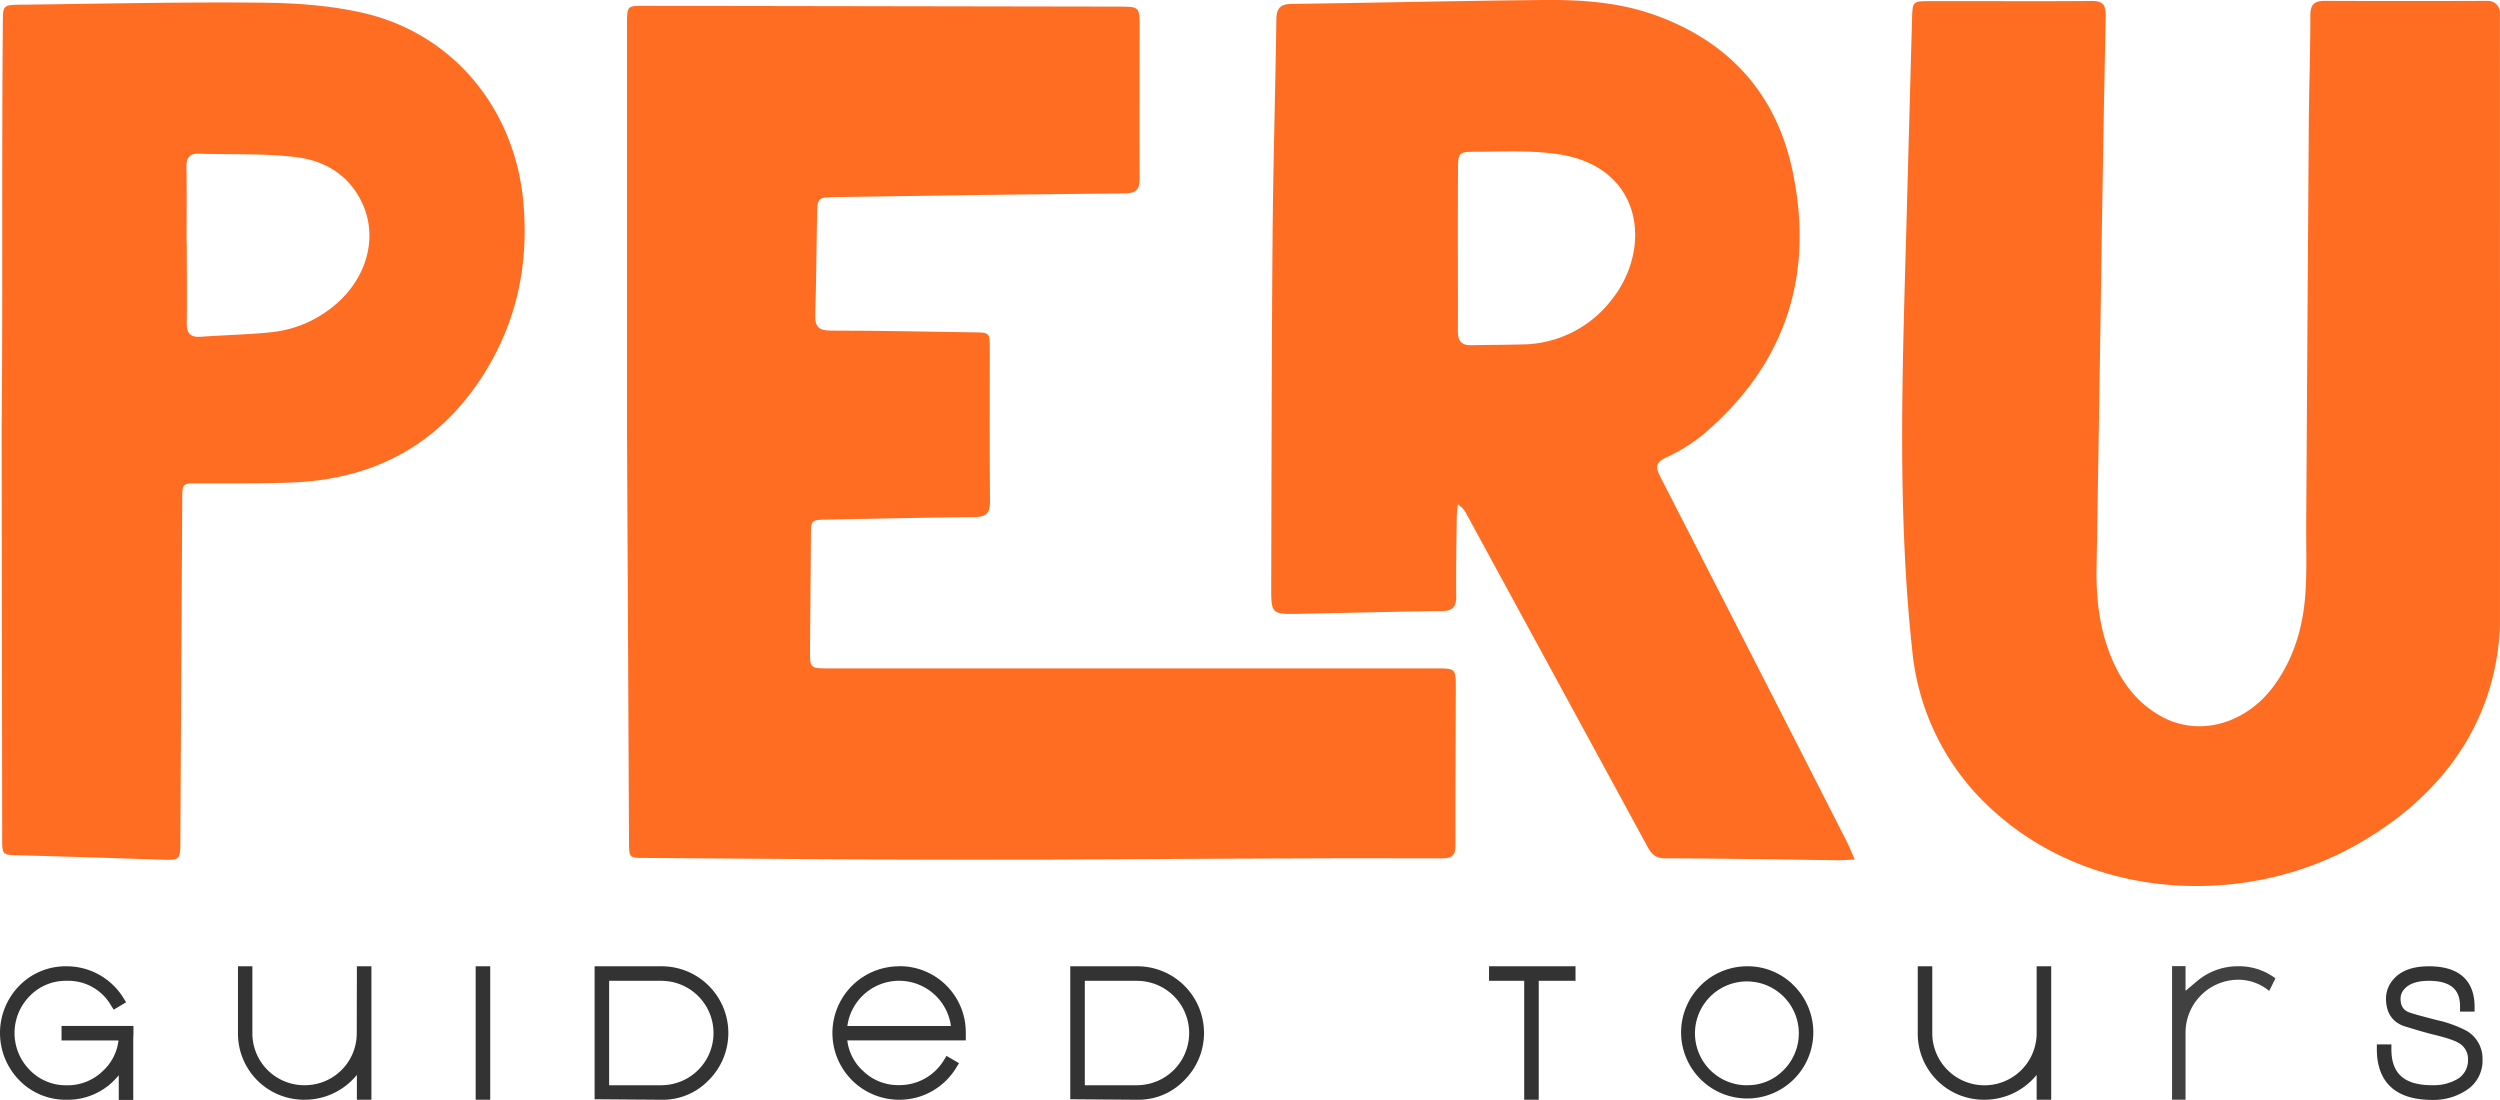
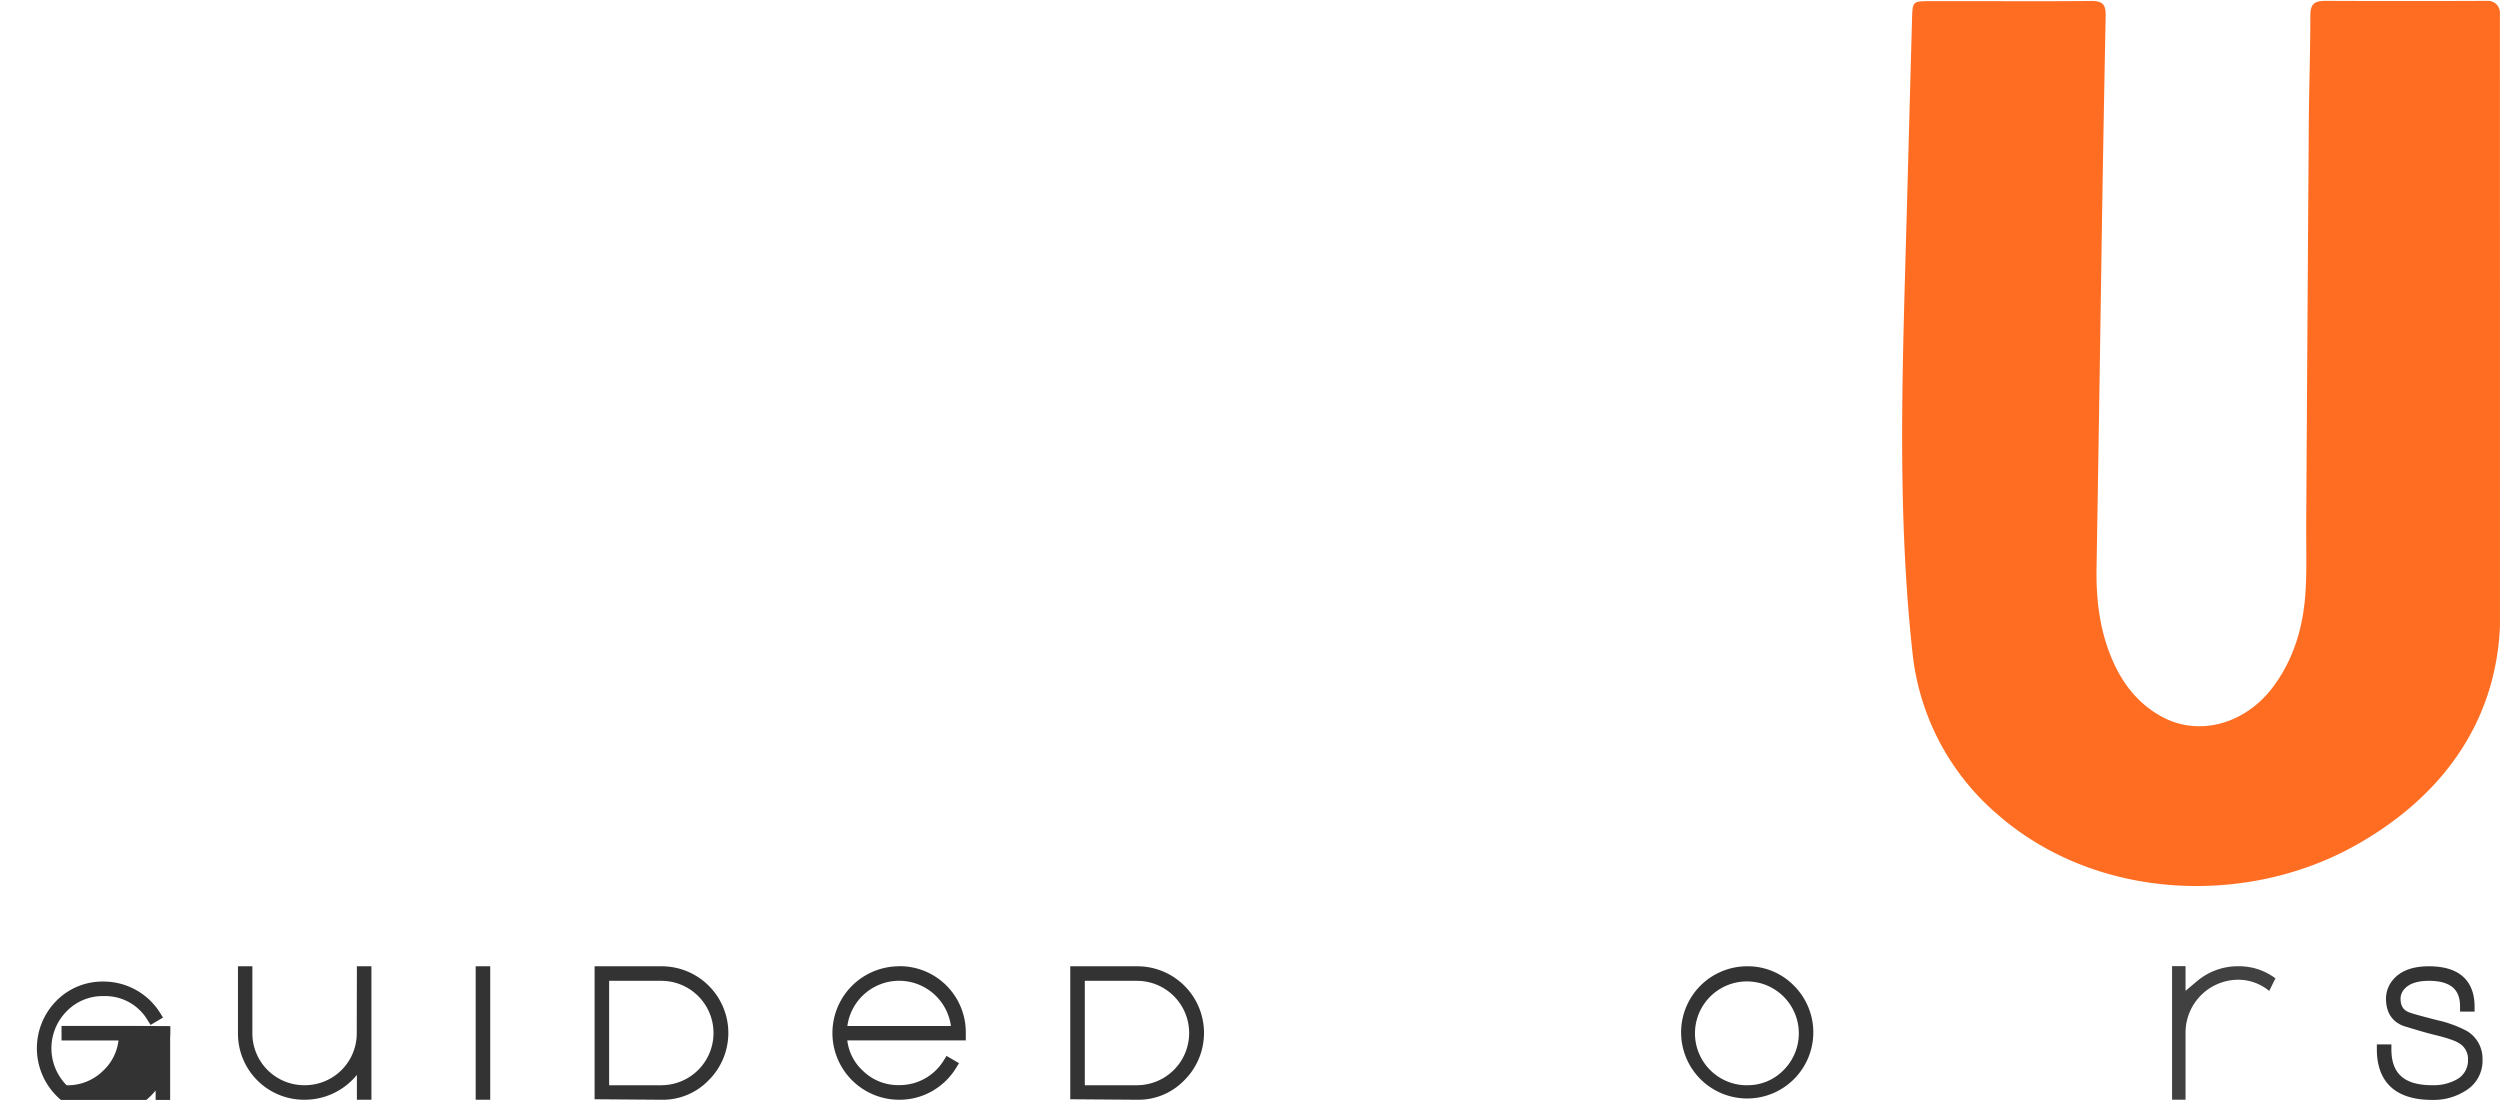
<svg xmlns="http://www.w3.org/2000/svg" viewBox="0 0 756.4 332.8">
  <defs>
    <style>.cls-1{fill:#ff6d22;}.cls-2{opacity:0.93;}.cls-3{fill:#333;}</style>
  </defs>
  <title>pgt</title>
  <g id="Capa_2" data-name="Capa 2">
    <g id="Capa_1-2" data-name="Capa 1">
-       <path class="cls-1" d="M189.71,130.57q0-61.77,0-123.55c0-5.29.1-5.27,5.31-5.26L338.32,2c6.5,0,6.5,0,6.5,6.61,0,15.11-.13,30.22,0,45.33,0,3.56-1.16,4.53-4.6,4.57q-43.68.4-87.36,1.11c-5.49.07-5.55.18-5.66,5.52-.2,10-.21,20-.55,30-.13,3.64,1,4.89,4.73,4.89,14.38,0,28.76.31,43.14.52,4.91.06,4.94.08,4.95,4.79,0,15.48-.09,31,.07,46.43,0,3.51-1.15,4.64-4.6,4.67-14.87.14-29.73.51-44.59.76-4.91.08-5,.1-5,4.86q-.15,17.53-.28,35.09c0,4.91.14,5.08,5.16,5.08l184.24,0c5.93,0,6,0,6,6.06,0,15.84-.18,31.67-.11,47.51,0,3.12-1.16,3.91-4.08,3.9q-30.53-.08-61,.08c-27.65.1-55.31.38-83,.34-33.14,0-64.09-.34-97.23-.54-4.7,0-4.74,0-4.74-5Z" />
-       <path class="cls-1" d="M561.19,260.06c-2.23.1-3.55.23-4.87.22-17.54-.22-35.08-.55-52.63-.59-3.32,0-4.37-1.92-5.6-4.2q-27.15-49.92-54.31-99.83a7.22,7.22,0,0,0-2.75-3.09c-.1,1.41-.28,2.82-.29,4.22-.09,7.92-.23,15.84-.15,23.76,0,3.13-1.11,4.28-4.27,4.32-14.37.18-28.74.57-43.11.84-8.56.16-8.61.12-8.59-8.4.1-35.21.12-70.42.41-105.64.18-21.92.85-43.85,1.14-65.77.05-3.47,1.24-4.68,4.68-4.72C416.31.85,441.77.23,467.23,0c11.45-.1,22.87.69,33.83,4.68,22.47,8.18,36.52,24.06,41.34,47.24,6.55,31.46-2.17,58.3-26.88,79.37a51.39,51.39,0,0,1-11.42,7.13c-3.26,1.54-3.23,3-1.77,5.81q28.27,55.09,56.38,110.3C559.51,256.12,560.17,257.77,561.19,260.06Zm-120.1-185h0c0,8.4.05,16.81,0,25.21,0,3,1.21,4.25,4.13,4.18,5.11-.12,10.23-.1,15.34-.24a34.49,34.49,0,0,0,26.7-13.07C500,75.68,497.42,50.82,472,46.74c-8.34-1.33-17-.83-25.49-.83-5.33,0-5.37.31-5.38,5.8C441.08,59.51,441.09,67.3,441.09,75.1Z" />
-       <path class="cls-1" d="M.5,130.06C.87,89,.5,48,.86,6.9c.05-5.33,0-5.41,5.51-5.48C30.6,1.14,54.84.57,79.07.81c10.4.1,21,.82,31.12,3.18,27.1,6.35,45.52,29.07,48.12,56.86,1.82,19.44-2.1,37.35-12.76,53.63C132,135.11,112.47,145.11,88.07,146c-9.25.32-18.52.26-27.78.25-5.12,0-5.13-.13-5.15,4.9q-.3,51.9-.58,103.8c0,5.17-.34,5.33-5.38,5.16-15-.5-28.48-.93-43.46-1.33-5-.13-5.06-.05-5.06-5.14Zm56-56.18c0,7.91.09,15.83,0,23.75-.06,3.11,1,4.49,4.23,4.26,6.92-.49,13.88-.64,20.78-1.31a35.49,35.49,0,0,0,20.46-8.84c8.79-7.76,12.08-19.15,8.18-29C106.48,53.64,99,48.77,90,47.6c-9.82-1.26-19.87-.78-29.81-1.1-2.85-.09-3.81,1.23-3.77,4C56.52,58.28,56.45,66.08,56.45,73.88Z" />
      <path class="cls-1" d="M756.38,3.87A3.6,3.6,0,0,0,752.76.26c-15.25.07-34.77.07-49.25,0-3.27,0-4.49,1-4.49,4.37,0,10.85-.39,21.69-.47,32.53l-.26,38.21q-.27,42.12-.53,84.25c0,6.46.2,12.93-.2,19.37-.62,10.25-3.34,19.91-9.47,28.37-8.5,11.72-22.71,15.68-34.1,9.43-7.87-4.32-12.7-11.21-15.8-19.42s-4-16.76-3.86-25.49q.85-50.61,1.59-101.23.52-32.9,1.17-65.78c.07-3.16-.64-4.61-4.22-4.58-16.45.16-32.9,0-49.35.06-4.69,0-4.86.19-5,5q-.81,29.42-1.6,58.82c-.3,11.08-.64,22.16-.91,33.25-.82,33.26-1,66.54,2.59,99.65a74.56,74.56,0,0,0,25.82,49.38c29.79,26,75.16,27.85,108.23,9.34,25.78-14.43,42.42-36.76,43.74-66.24Z" />
      <g class="cls-2">
        <path class="cls-3" d="M677.32,296.43a14.68,14.68,0,0,1,9.25,3.39l1.89-3.81a18.29,18.29,0,0,0-11.14-3.66A19.11,19.11,0,0,0,664.57,297l-3.31,2.78v-7.46h-4.08v40.41h4.08V312.54a16,16,0,0,1,16.06-16.11Z" />
      </g>
      <path class="cls-3" d="M107.94,312.58a15.69,15.69,0,0,1-15.79,15.76,15.69,15.69,0,0,1-15.79-15.76V292.36H72v20.22a20,20,0,0,0,20.19,20.16,20.38,20.38,0,0,0,15.79-7.52v7.52h4.4V292.36h-4.4Z" />
      <rect class="cls-3" x="143.92" y="292.36" width="4.4" height="40.38" />
      <path class="cls-3" d="M200.09,292.36H179.9v40.23l20.18.15h.2a19.24,19.24,0,0,0,14.1-5.87,20.17,20.17,0,0,0-14.29-34.51Zm0,36H184.3V296.76h15.79a15.79,15.79,0,1,1,0,31.58Z" />
      <path class="cls-3" d="M272.05,292.36a20.19,20.19,0,1,0,0,40.38,19.9,19.9,0,0,0,9.94-2.59,20.25,20.25,0,0,0,7.37-7.17l.8-1.3-3.78-2.21-.77,1.25a15.83,15.83,0,0,1-5.76,5.59,15.57,15.57,0,0,1-7.8,2,15.2,15.2,0,0,1-11-4.36,14.84,14.84,0,0,1-4.69-9.16h35.85v-2.2a20,20,0,0,0-20.19-20.26Zm-15.67,18.06a15.81,15.81,0,0,1,31.33,0Z" />
      <path class="cls-3" d="M344,292.36H323.82v40.23l20.18.15h.2a19.24,19.24,0,0,0,14.1-5.87A20.17,20.17,0,0,0,344,292.36Zm0,36H328.22V296.76H344a15.79,15.79,0,1,1,0,31.58Z" />
-       <polygon class="cls-3" points="450.52 296.76 461.16 296.76 461.16 332.74 465.56 332.74 465.56 296.76 476.69 296.76 476.69 292.36 450.52 292.36 450.52 296.76" />
      <path class="cls-3" d="M528.46,292.36a20,20,0,1,0,14.32,5.86A19.57,19.57,0,0,0,528.46,292.36Zm0,36a15.71,15.71,0,1,1,11.19-4.6A15.1,15.1,0,0,1,528.46,328.34Z" />
-       <path class="cls-3" d="M616.21,312.58a15.79,15.79,0,1,1-31.58,0V292.36h-4.4v20.22a20,20,0,0,0,20.19,20.16,20.38,20.38,0,0,0,15.79-7.52v7.52h4.4V292.36h-4.4Z" />
      <path class="cls-3" d="M746.3,311.89a35.4,35.4,0,0,0-8.74-3.19c-5.89-1.49-7.94-2.13-8.66-2.41-1.79-.67-2.59-2-2.59-4.15a4.32,4.32,0,0,1,1.11-2.83c1.43-1.69,3.94-2.55,7.47-2.55,8.44,0,9.42,4.46,9.42,7.81v1.5h4.4v-1.5c0-5.57-2.4-12.21-13.82-12.21-5,0-8.64,1.39-10.89,4.12a8.71,8.71,0,0,0-2.09,5.67c0,5.29,2.94,7.44,5.47,8.32,4.51,1.38,7.61,2.27,9.45,2.69,4.28,1.06,6.1,1.83,6.89,2.3a5.53,5.53,0,0,1,3,5.17,6.55,6.55,0,0,1-3.27,5.89,14.38,14.38,0,0,1-7.55,1.82c-8.44,0-12.36-3.46-12.36-10.89V316h-4.4v1.5c0,7,2.9,15.29,16.76,15.29A18,18,0,0,0,746,330a10.53,10.53,0,0,0,5.11-9.41A9.71,9.71,0,0,0,746.3,311.89Z" />
-       <path class="cls-3" d="M40.32,310.4H35.93v0H18.62v4.4H35.85A14.89,14.89,0,0,1,31.16,324a15.22,15.22,0,0,1-11,4.36A15.14,15.14,0,0,1,9,323.74a15.91,15.91,0,0,1,0-22.38,15.1,15.1,0,0,1,11.19-4.6,14.9,14.9,0,0,1,13.43,7.49l.78,1.23,3.76-2.23-.81-1.3a20.18,20.18,0,0,0-17.16-9.59,19.6,19.6,0,0,0-14.33,5.86,20.44,20.44,0,0,0,0,28.65,19.58,19.58,0,0,0,14.33,5.87,19.63,19.63,0,0,0,14.32-5.84,20.75,20.75,0,0,0,1.42-1.57v7.47h4.39V314c0-.45.06-.89.06-1.34v-2.2h-.06Z" />
+       <path class="cls-3" d="M40.32,310.4H35.93v0H18.62v4.4H35.85A14.89,14.89,0,0,1,31.16,324a15.22,15.22,0,0,1-11,4.36a15.91,15.91,0,0,1,0-22.38,15.1,15.1,0,0,1,11.19-4.6,14.9,14.9,0,0,1,13.43,7.49l.78,1.23,3.76-2.23-.81-1.3a20.18,20.18,0,0,0-17.16-9.59,19.6,19.6,0,0,0-14.33,5.86,20.44,20.44,0,0,0,0,28.65,19.58,19.58,0,0,0,14.33,5.87,19.63,19.63,0,0,0,14.32-5.84,20.75,20.75,0,0,0,1.42-1.57v7.47h4.39V314c0-.45.06-.89.06-1.34v-2.2h-.06Z" />
    </g>
  </g>
</svg>